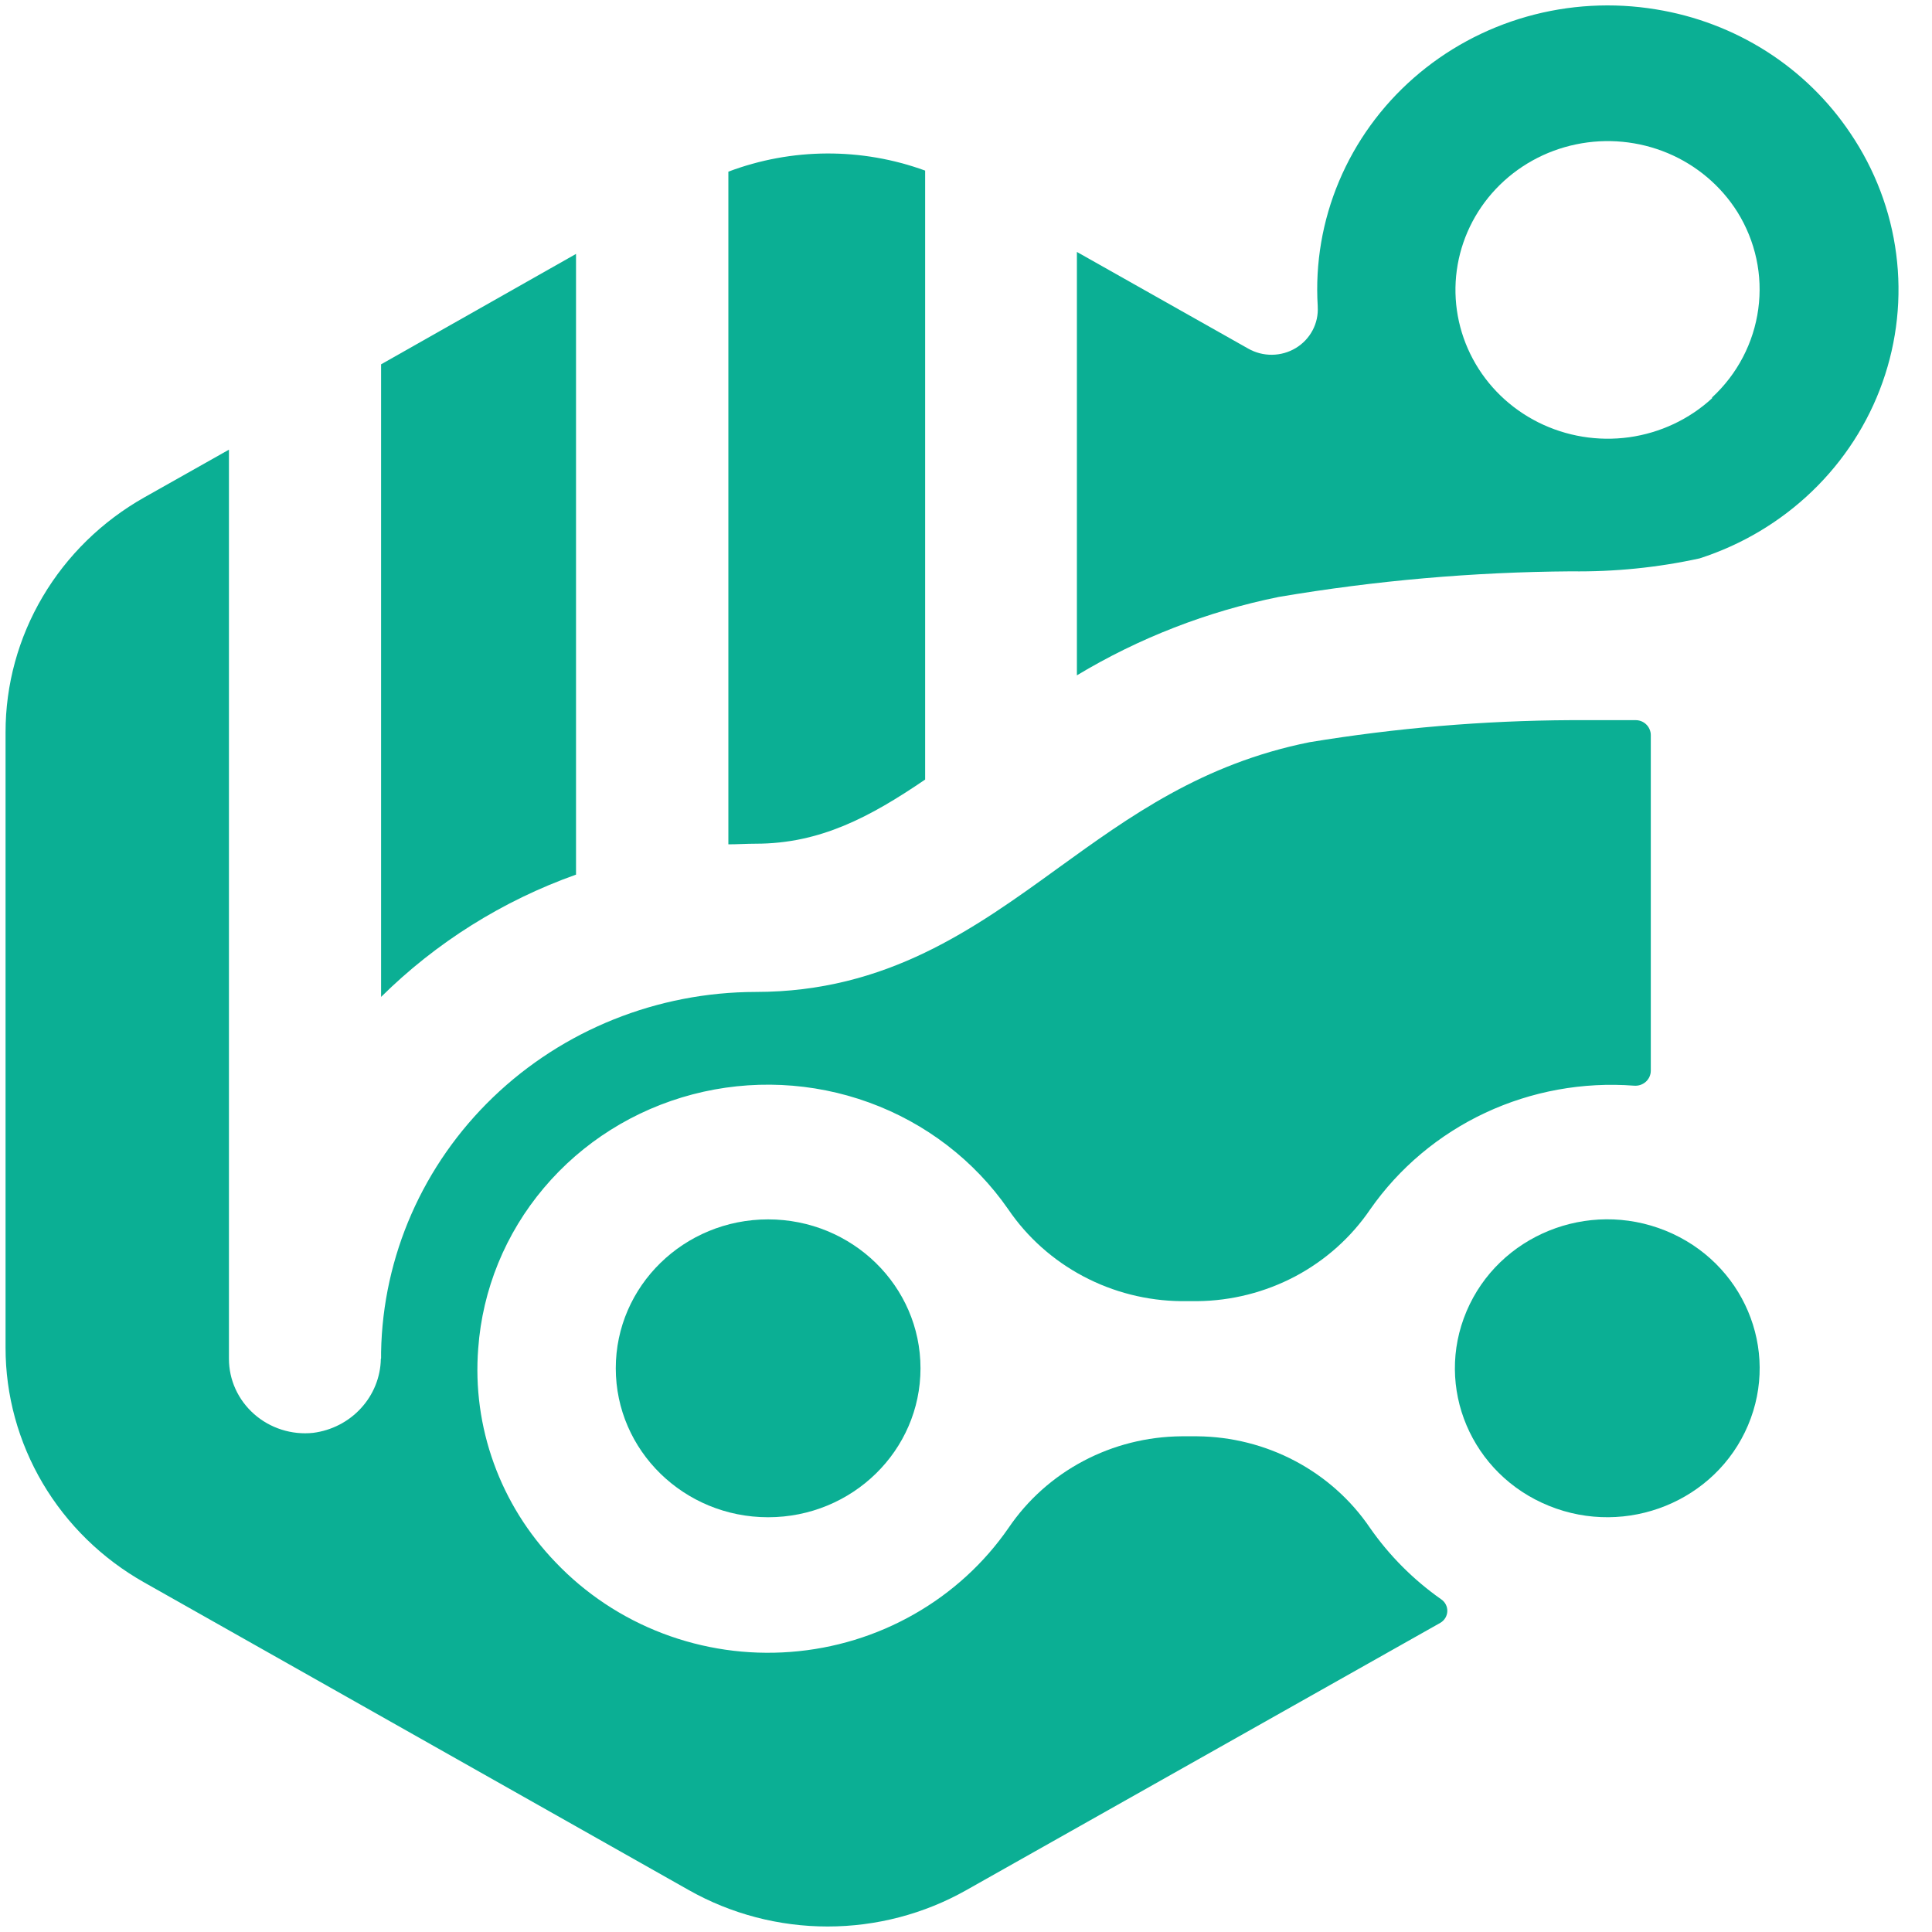
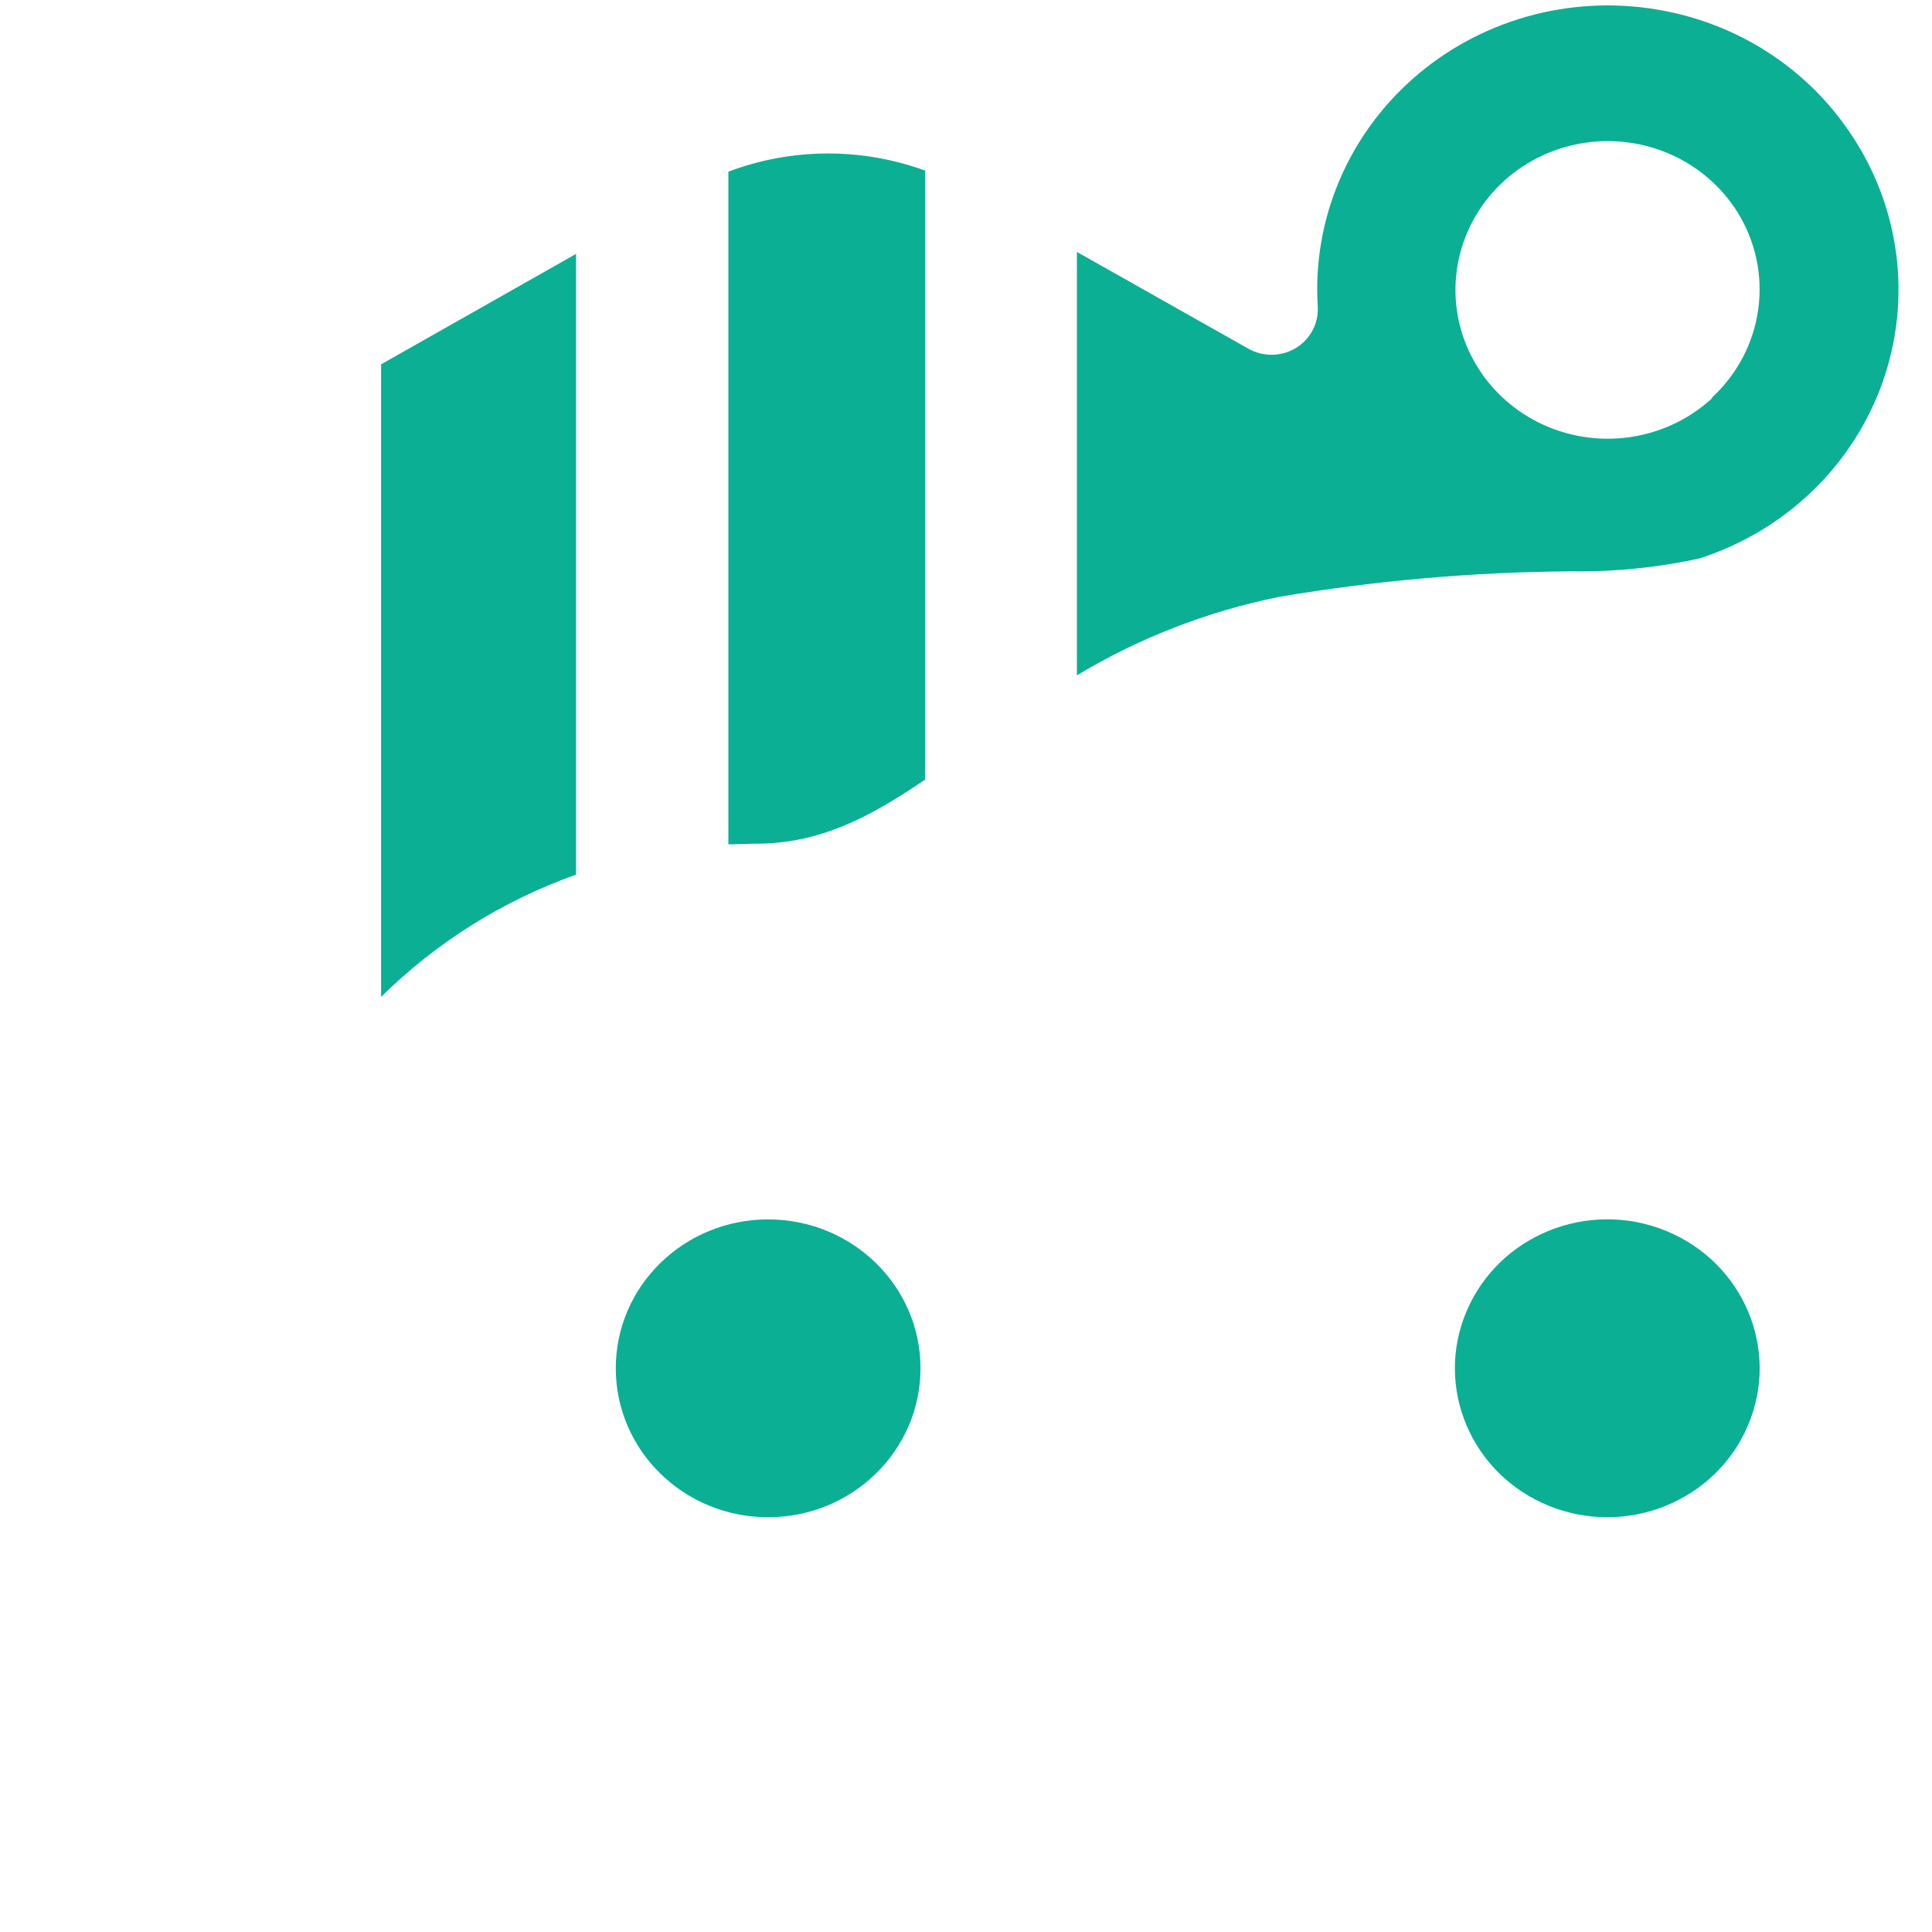
<svg xmlns="http://www.w3.org/2000/svg" version="1.1" width="40" height="40">
  <svg width="40" height="40" viewBox="0 0 40 40" fill="none">
    <path d="M38.31 2.759C37.857 2.082 37.266 1.505 36.573 1.063C35.88 0.622 35.101 0.326 34.285 0.194C33.394 0.047 32.479 0.098 31.611 0.344C30.742 0.59 29.942 1.024 29.268 1.615C28.595 2.205 28.067 2.936 27.723 3.754C27.379 4.571 27.228 5.454 27.282 6.336V6.352C27.292 6.521 27.255 6.69 27.175 6.84C27.095 6.991 26.975 7.117 26.828 7.206C26.68 7.295 26.511 7.343 26.337 7.345C26.164 7.347 25.994 7.303 25.844 7.218L22.296 5.216V13.982C23.582 13.208 24.996 12.659 26.475 12.359C28.474 12.02 30.498 11.843 32.527 11.829C33.422 11.841 34.315 11.752 35.188 11.561C36.064 11.279 36.861 10.803 37.518 10.171C38.175 9.539 38.674 8.767 38.976 7.915C39.278 7.063 39.375 6.155 39.259 5.261C39.144 4.367 38.819 3.511 38.31 2.759ZM35.447 8.245C34.974 8.681 34.373 8.963 33.729 9.053C33.084 9.142 32.428 9.034 31.848 8.744C31.269 8.454 30.796 7.996 30.494 7.432C30.192 6.869 30.075 6.227 30.161 5.597C30.247 4.966 30.53 4.377 30.972 3.91C31.414 3.443 31.993 3.121 32.63 2.989C33.267 2.856 33.93 2.92 34.528 3.17C35.126 3.421 35.63 3.847 35.971 4.389C36.346 4.991 36.499 5.7 36.403 6.399C36.308 7.098 35.971 7.744 35.447 8.229V8.245Z" fill="#0BAF94" />
    <path d="M36.191 29.509C36.858 27.936 36.094 26.132 34.484 25.48C32.875 24.828 31.029 25.576 30.363 27.149C29.696 28.722 30.46 30.526 32.07 31.177C33.679 31.829 35.525 31.082 36.191 29.509Z" fill="#0BAF94" />
    <path d="M15.903 31.413C17.645 31.413 19.058 30.032 19.058 28.329C19.058 26.626 17.645 25.246 15.903 25.246C14.161 25.246 12.749 26.626 12.749 28.329C12.749 30.032 14.161 31.413 15.903 31.413Z" fill="#0BAF94" />
    <path d="M7.89 7.543V20.64C9.027 19.515 10.405 18.649 11.926 18.108V5.257L7.89 7.543Z" fill="#0BAF94" />
-     <path d="M7.885 28.135C7.878 28.512 7.732 28.874 7.474 29.155C7.217 29.436 6.865 29.617 6.482 29.666C6.262 29.689 6.04 29.666 5.83 29.599C5.62 29.532 5.426 29.423 5.262 29.278C5.098 29.133 4.966 28.957 4.876 28.759C4.786 28.562 4.74 28.349 4.74 28.132C4.74 28.1 4.74 28.066 4.74 28.032V9.31L2.986 10.299C2.113 10.792 1.388 11.501 0.884 12.354C0.38 13.207 0.114 14.175 0.115 15.161V27.902C0.114 28.887 0.38 29.855 0.884 30.709C1.388 31.562 2.113 32.271 2.986 32.763L14.264 39.134C15.137 39.627 16.127 39.886 17.134 39.886C18.142 39.886 19.132 39.627 20.005 39.134L29.819 33.6C29.862 33.575 29.897 33.541 29.923 33.499C29.948 33.458 29.963 33.41 29.965 33.362C29.967 33.314 29.957 33.266 29.935 33.222C29.913 33.178 29.88 33.141 29.84 33.113C29.262 32.707 28.762 32.205 28.362 31.63C27.97 31.053 27.438 30.579 26.815 30.249C26.192 29.919 25.495 29.743 24.787 29.737H24.459C23.75 29.743 23.053 29.918 22.429 30.249C21.805 30.579 21.274 31.054 20.882 31.632C20.376 32.365 19.707 32.976 18.925 33.421C18.144 33.866 17.27 34.133 16.368 34.201C15.466 34.27 14.561 34.139 13.718 33.817C12.876 33.496 12.118 32.992 11.502 32.345C10.935 31.756 10.499 31.059 10.224 30.296C9.948 29.534 9.838 28.724 9.901 27.918C9.989 26.699 10.464 25.537 11.26 24.595C12.055 23.652 13.131 22.975 14.339 22.658C15.546 22.341 16.824 22.4 17.996 22.827C19.167 23.253 20.173 24.026 20.875 25.038C21.268 25.616 21.801 26.092 22.425 26.423C23.05 26.755 23.748 26.932 24.459 26.939H24.787C25.497 26.932 26.195 26.755 26.82 26.424C27.444 26.092 27.976 25.616 28.369 25.038C28.969 24.179 29.79 23.49 30.75 23.04C31.709 22.591 32.773 22.397 33.834 22.478C33.878 22.481 33.922 22.476 33.963 22.462C34.004 22.448 34.042 22.426 34.075 22.397C34.107 22.368 34.133 22.332 34.151 22.293C34.168 22.254 34.178 22.212 34.178 22.169V15.218C34.178 15.177 34.169 15.137 34.153 15.1C34.137 15.062 34.114 15.028 34.084 14.999C34.055 14.97 34.02 14.948 33.981 14.932C33.943 14.917 33.901 14.909 33.86 14.91H32.527C30.712 14.919 28.901 15.072 27.111 15.367C24.892 15.812 23.381 16.907 21.92 17.963C20.171 19.23 18.361 20.537 15.646 20.537C13.611 20.54 11.659 21.323 10.209 22.717C8.758 24.112 7.926 26.007 7.89 27.995V28.123L7.885 28.135Z" fill="#0BAF94" />
    <path d="M15.08 3.554V17.481C15.267 17.481 15.457 17.468 15.646 17.468C16.979 17.468 18.012 16.917 19.154 16.14V3.532C17.838 3.052 16.389 3.06 15.08 3.554Z" fill="#0BAF94" />
  </svg>
</svg>